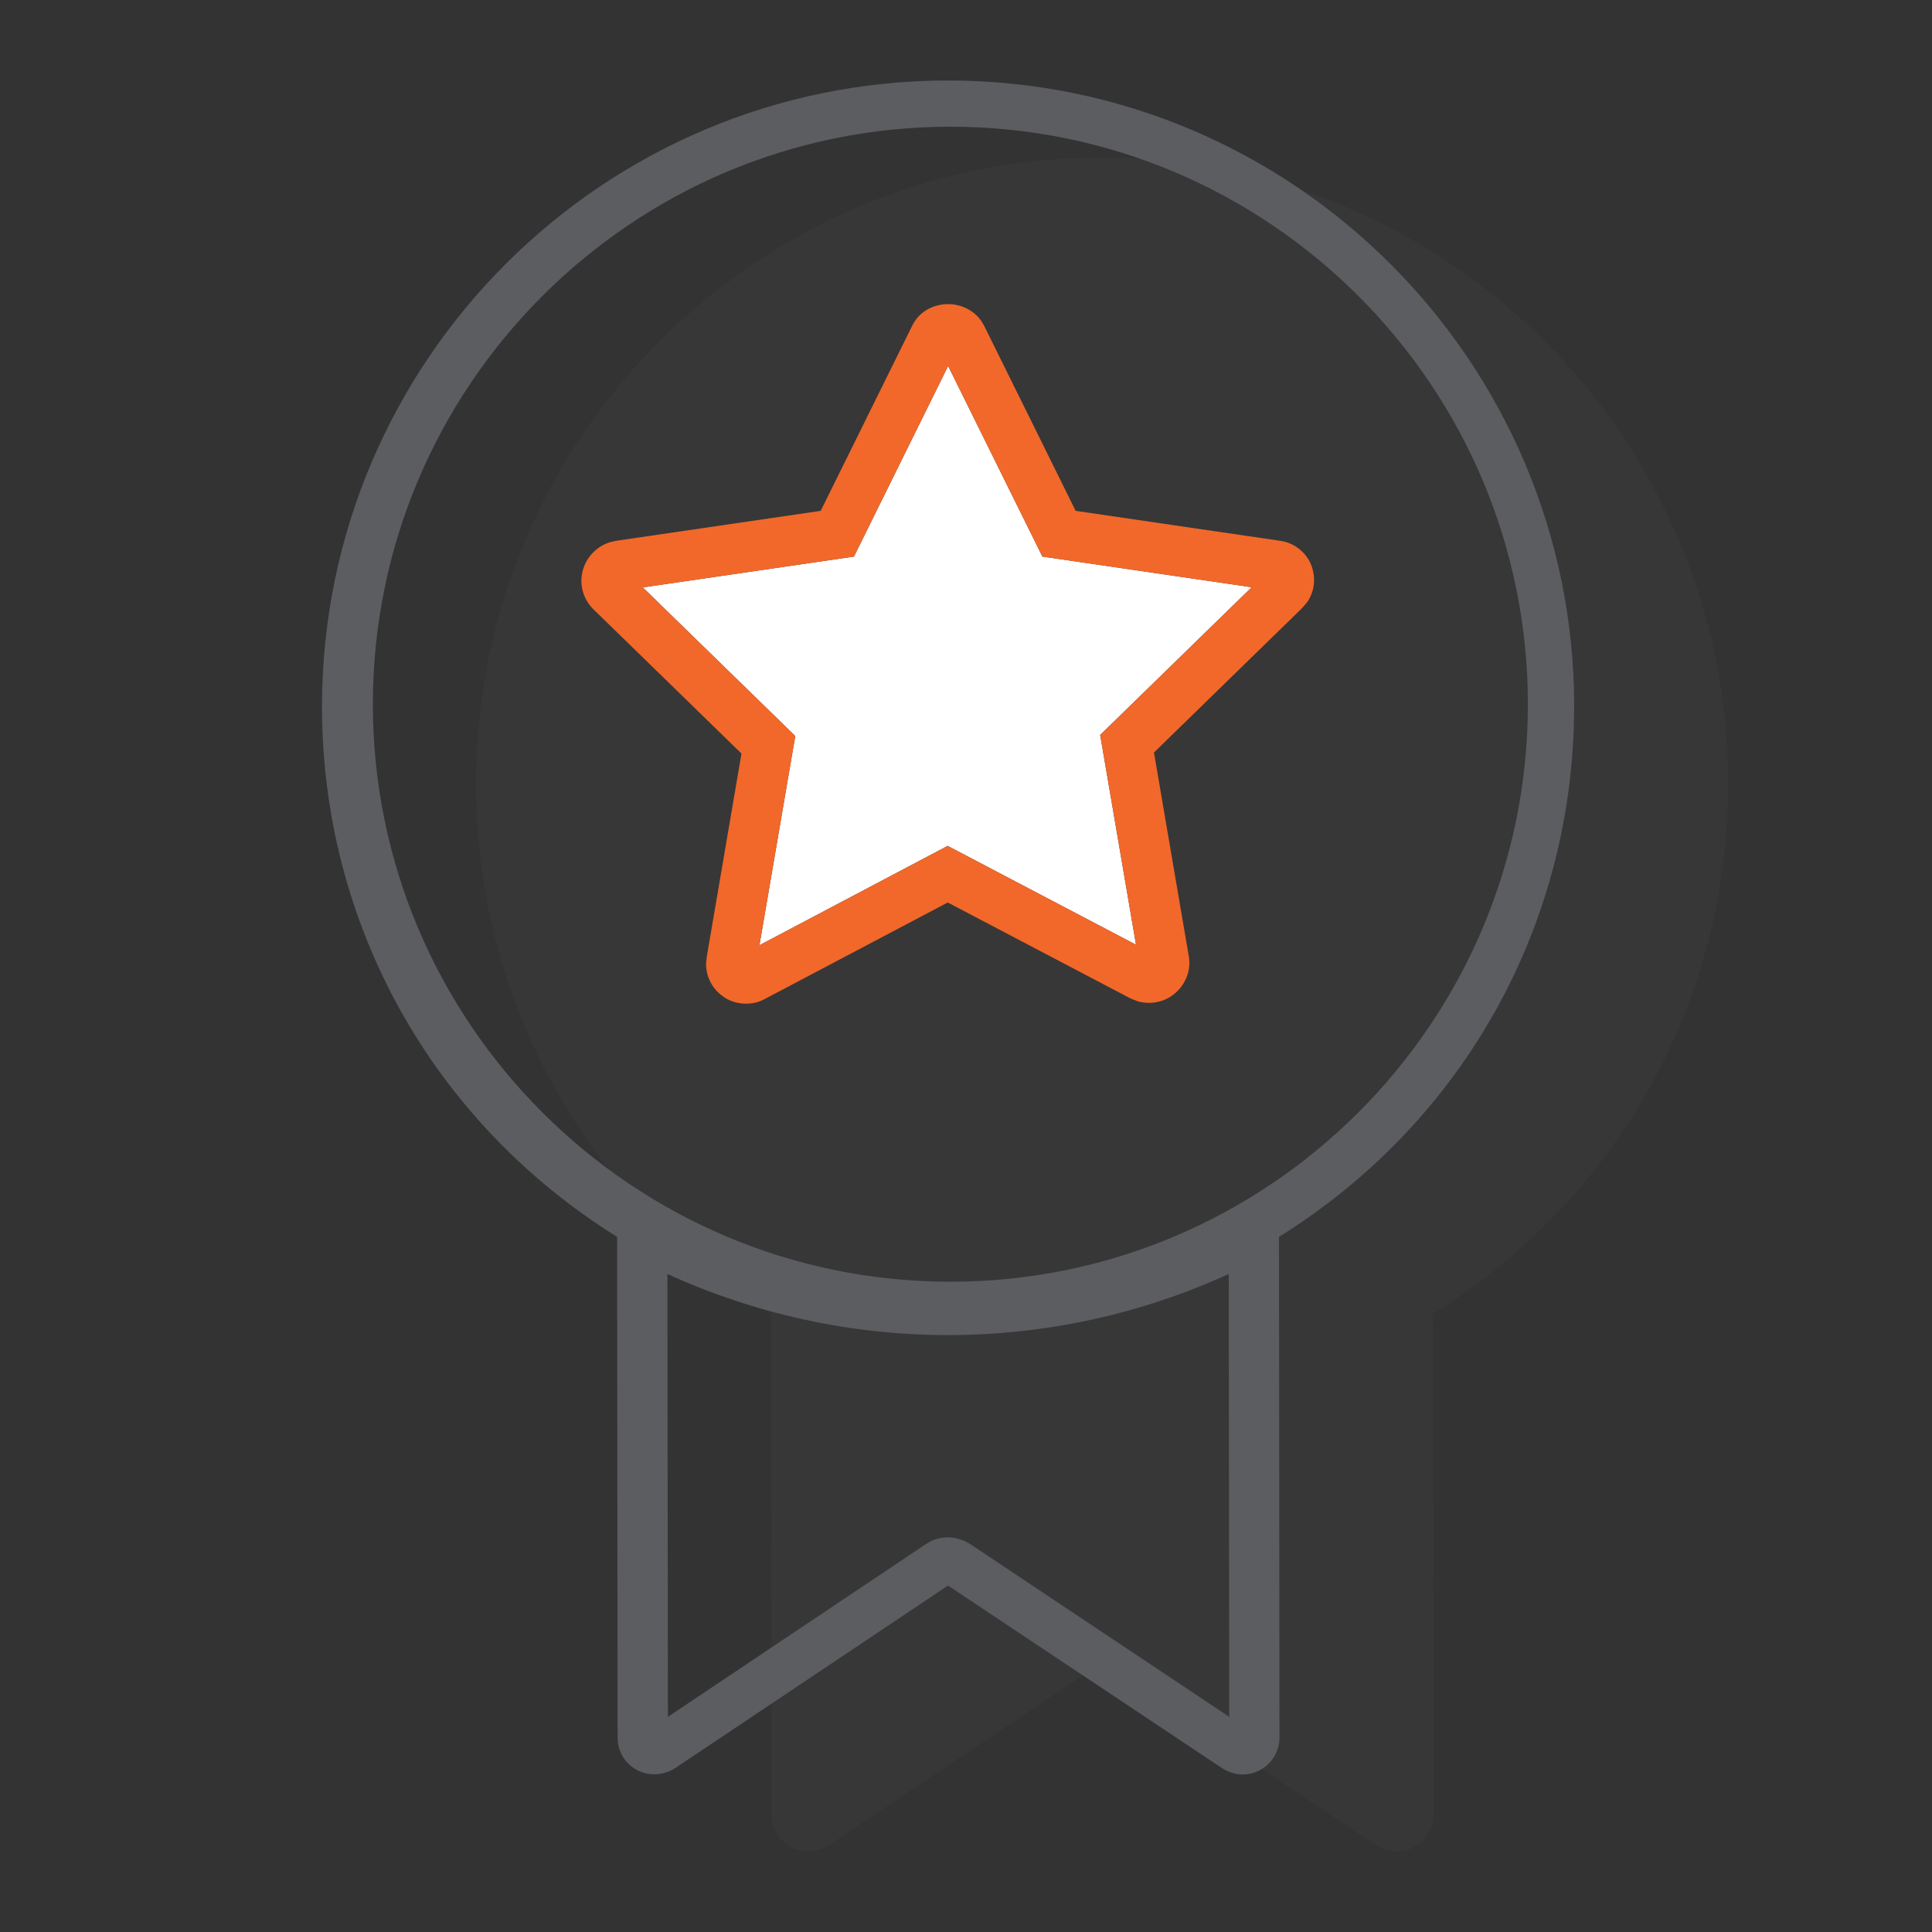
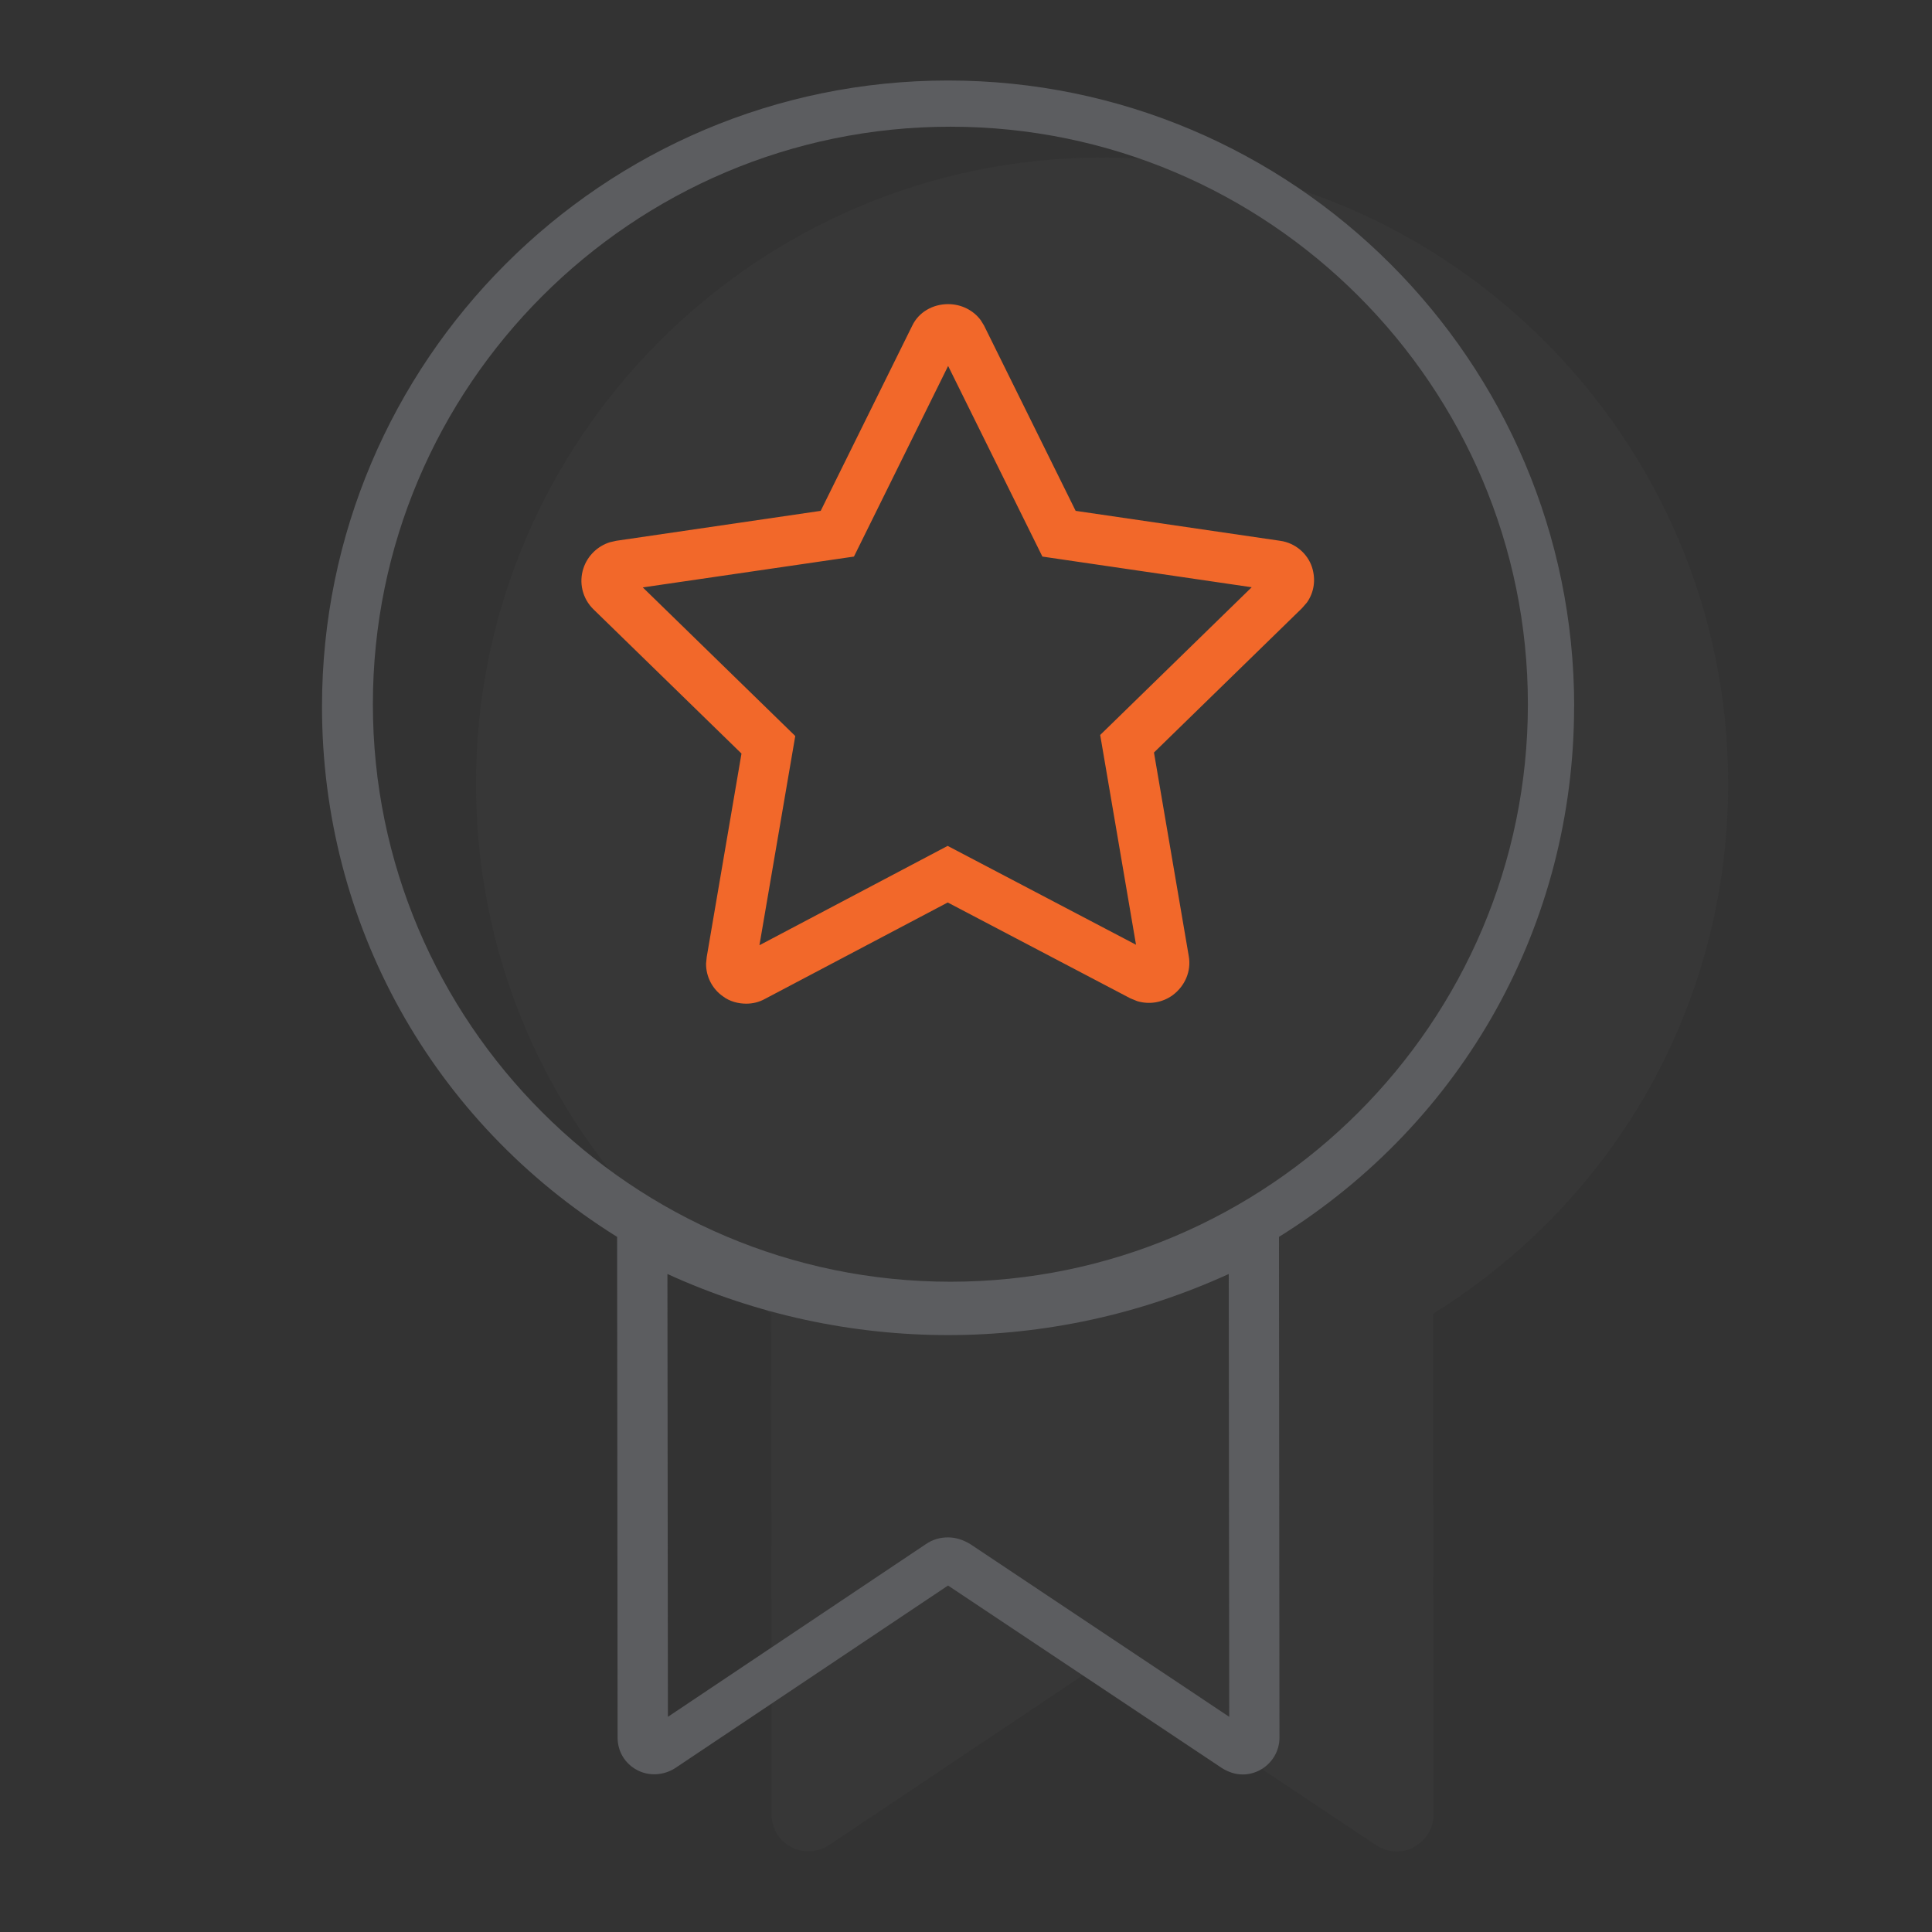
<svg xmlns="http://www.w3.org/2000/svg" width="24px" height="24px" viewBox="0 0 24 24" version="1.1">
  <rect x="0" y="0" width="24" height="24" fill="#333333" stroke="none" />
  <title>Icons / Quality</title>
  <g id="Icons-/-Quality" stroke="none" stroke-width="1" fill="none" fill-rule="evenodd">
    <path d="M21.468,9.734 C21.468,5.446 17.978,1.957 13.69,1.957 C9.403,1.957 5.913,5.446 5.913,9.734 C5.913,12.43 7.279,14.888 9.579,16.321 L9.585,22.543 C9.585,22.714 9.677,22.866 9.829,22.945 C9.975,23.024 10.158,23.012 10.299,22.921 L13.69,20.652 L17.094,22.921 C17.173,22.97 17.259,23 17.35,23 C17.423,23 17.497,22.982 17.564,22.945 C17.711,22.866 17.808,22.714 17.808,22.543 L17.802,16.321 C20.101,14.888 21.468,12.43 21.468,9.734 L21.468,9.734 Z" id="Shape" fill="#5C5D60" opacity="0.1" />
    <path d="M19.555,8.777 C19.555,4.489 16.065,1 11.777,1 C7.489,1 4,4.489 4,8.777 C4,11.473 5.366,13.932 7.666,15.365 L7.672,21.586 C7.672,21.757 7.764,21.91 7.916,21.989 C8.062,22.067 8.245,22.055 8.386,21.965 L11.777,19.696 L15.181,21.965 C15.26,22.013 15.345,22.043 15.437,22.043 C15.51,22.043 15.584,22.025 15.651,21.989 C15.798,21.91 15.894,21.757 15.894,21.586 L15.888,15.365 C18.188,13.932 19.554,11.473 19.554,8.777 L19.555,8.777 Z M12.057,19.184 C11.971,19.131 11.877,19.098 11.777,19.098 C11.677,19.098 11.585,19.124 11.498,19.184 L8.297,21.327 L8.291,15.826 C10.507,16.838 13.048,16.838 15.264,15.826 L15.27,21.327 L12.057,19.184 Z M11.806,15.922 C7.852,15.922 4.632,12.702 4.632,8.748 C4.632,4.794 7.852,1.574 11.806,1.574 C15.76,1.574 18.98,4.794 18.98,8.748 C18.98,12.702 15.76,15.922 11.806,15.922 Z" id="Shape" fill="#5C5D60" />
-     <polygon id="Path" fill="#FFFFFF" fill-rule="nonzero" points="12.949 6.914 11.778 4.546 10.608 6.914 7.985 7.297 9.879 9.143 9.434 11.742 11.772 10.508 14.112 11.736 13.667 9.13 15.549 7.295" />
    <path d="M11.778,3.778 C11.944,3.778 12.094,3.856 12.184,3.979 L12.224,4.044 L13.362,6.346 L15.903,6.718 C16.09,6.744 16.243,6.877 16.298,7.045 C16.348,7.201 16.324,7.36 16.234,7.486 L16.172,7.557 L14.335,9.348 L14.767,11.876 C14.801,12.062 14.721,12.248 14.568,12.362 C14.44,12.456 14.276,12.481 14.128,12.437 L14.042,12.402 L11.773,11.211 L9.504,12.408 C9.431,12.449 9.35,12.468 9.271,12.468 C9.171,12.468 9.064,12.441 8.978,12.375 C8.847,12.283 8.769,12.129 8.771,11.969 L8.779,11.889 L9.211,9.361 L7.374,7.571 C7.235,7.437 7.188,7.237 7.248,7.058 C7.299,6.904 7.424,6.783 7.576,6.736 L7.654,6.718 L10.195,6.346 L11.333,4.044 C11.413,3.878 11.586,3.778 11.778,3.778 Z M12.949,6.914 L11.778,4.546 L10.608,6.914 L7.985,7.297 L9.879,9.143 L9.434,11.742 L11.772,10.508 L14.112,11.736 L13.667,9.13 L15.549,7.295 L12.949,6.914 Z" id="Shape" fill="#F2682A" fill-rule="nonzero" />
  </g>
</svg>